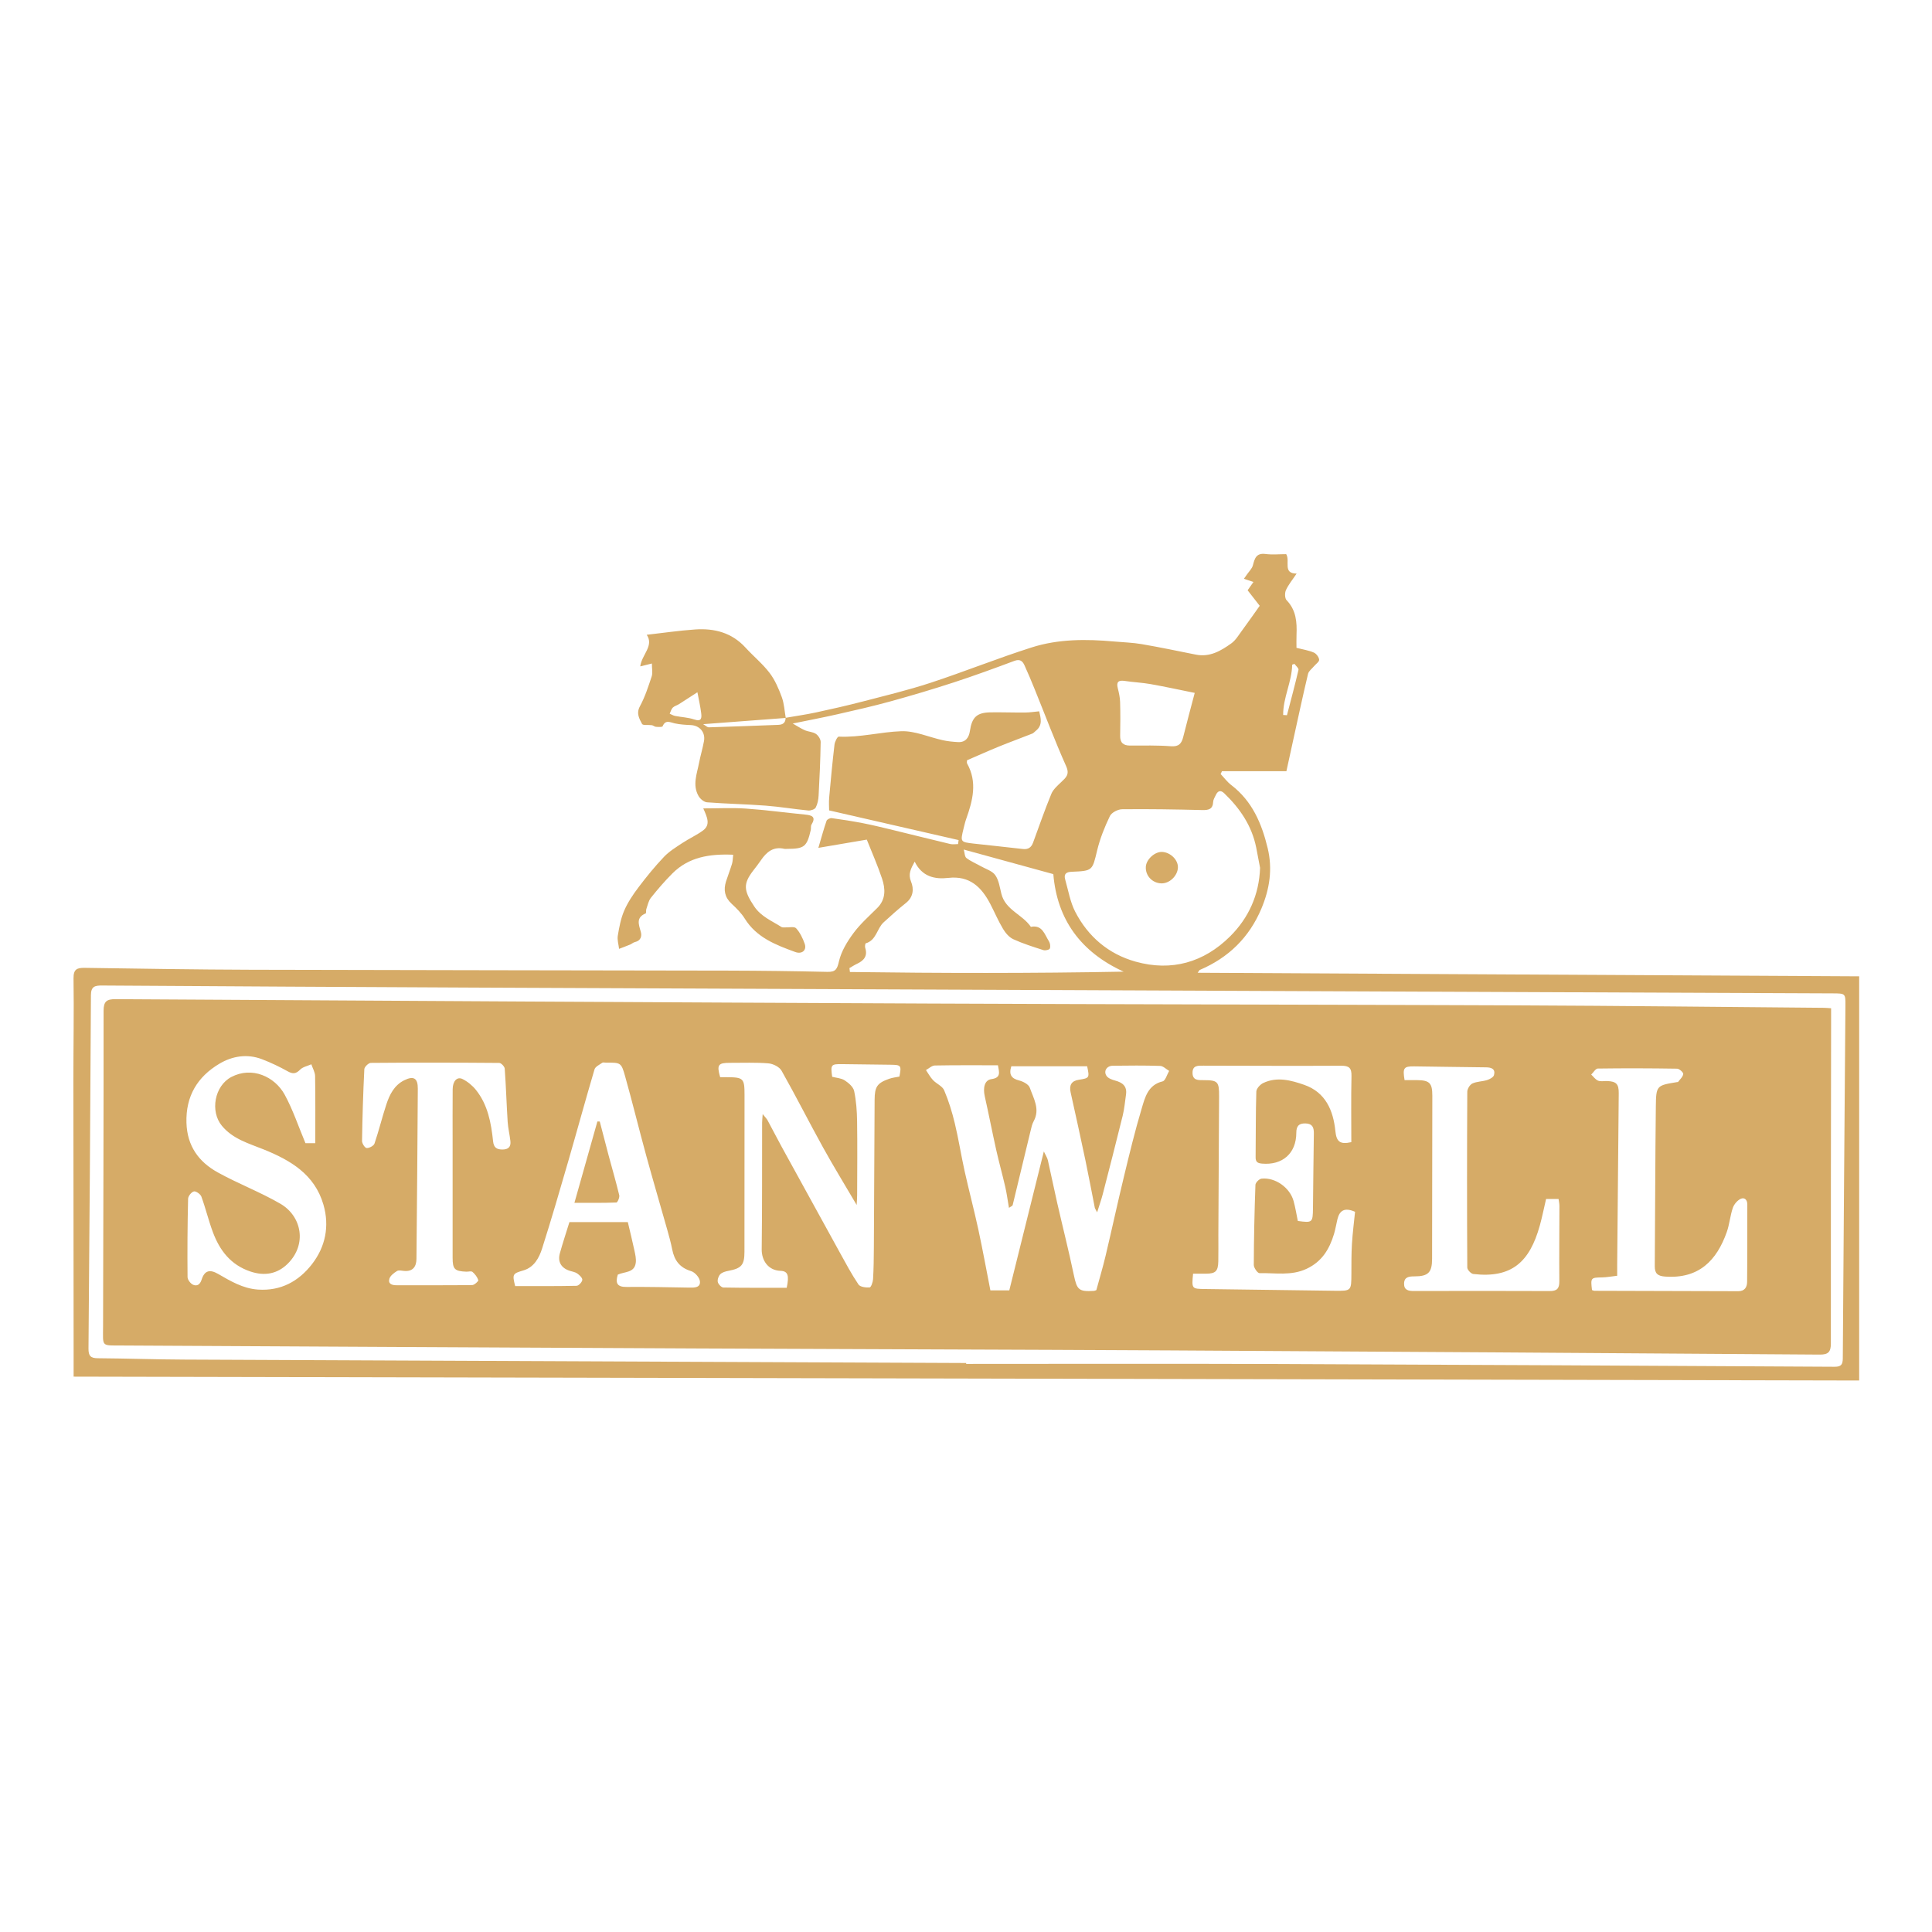
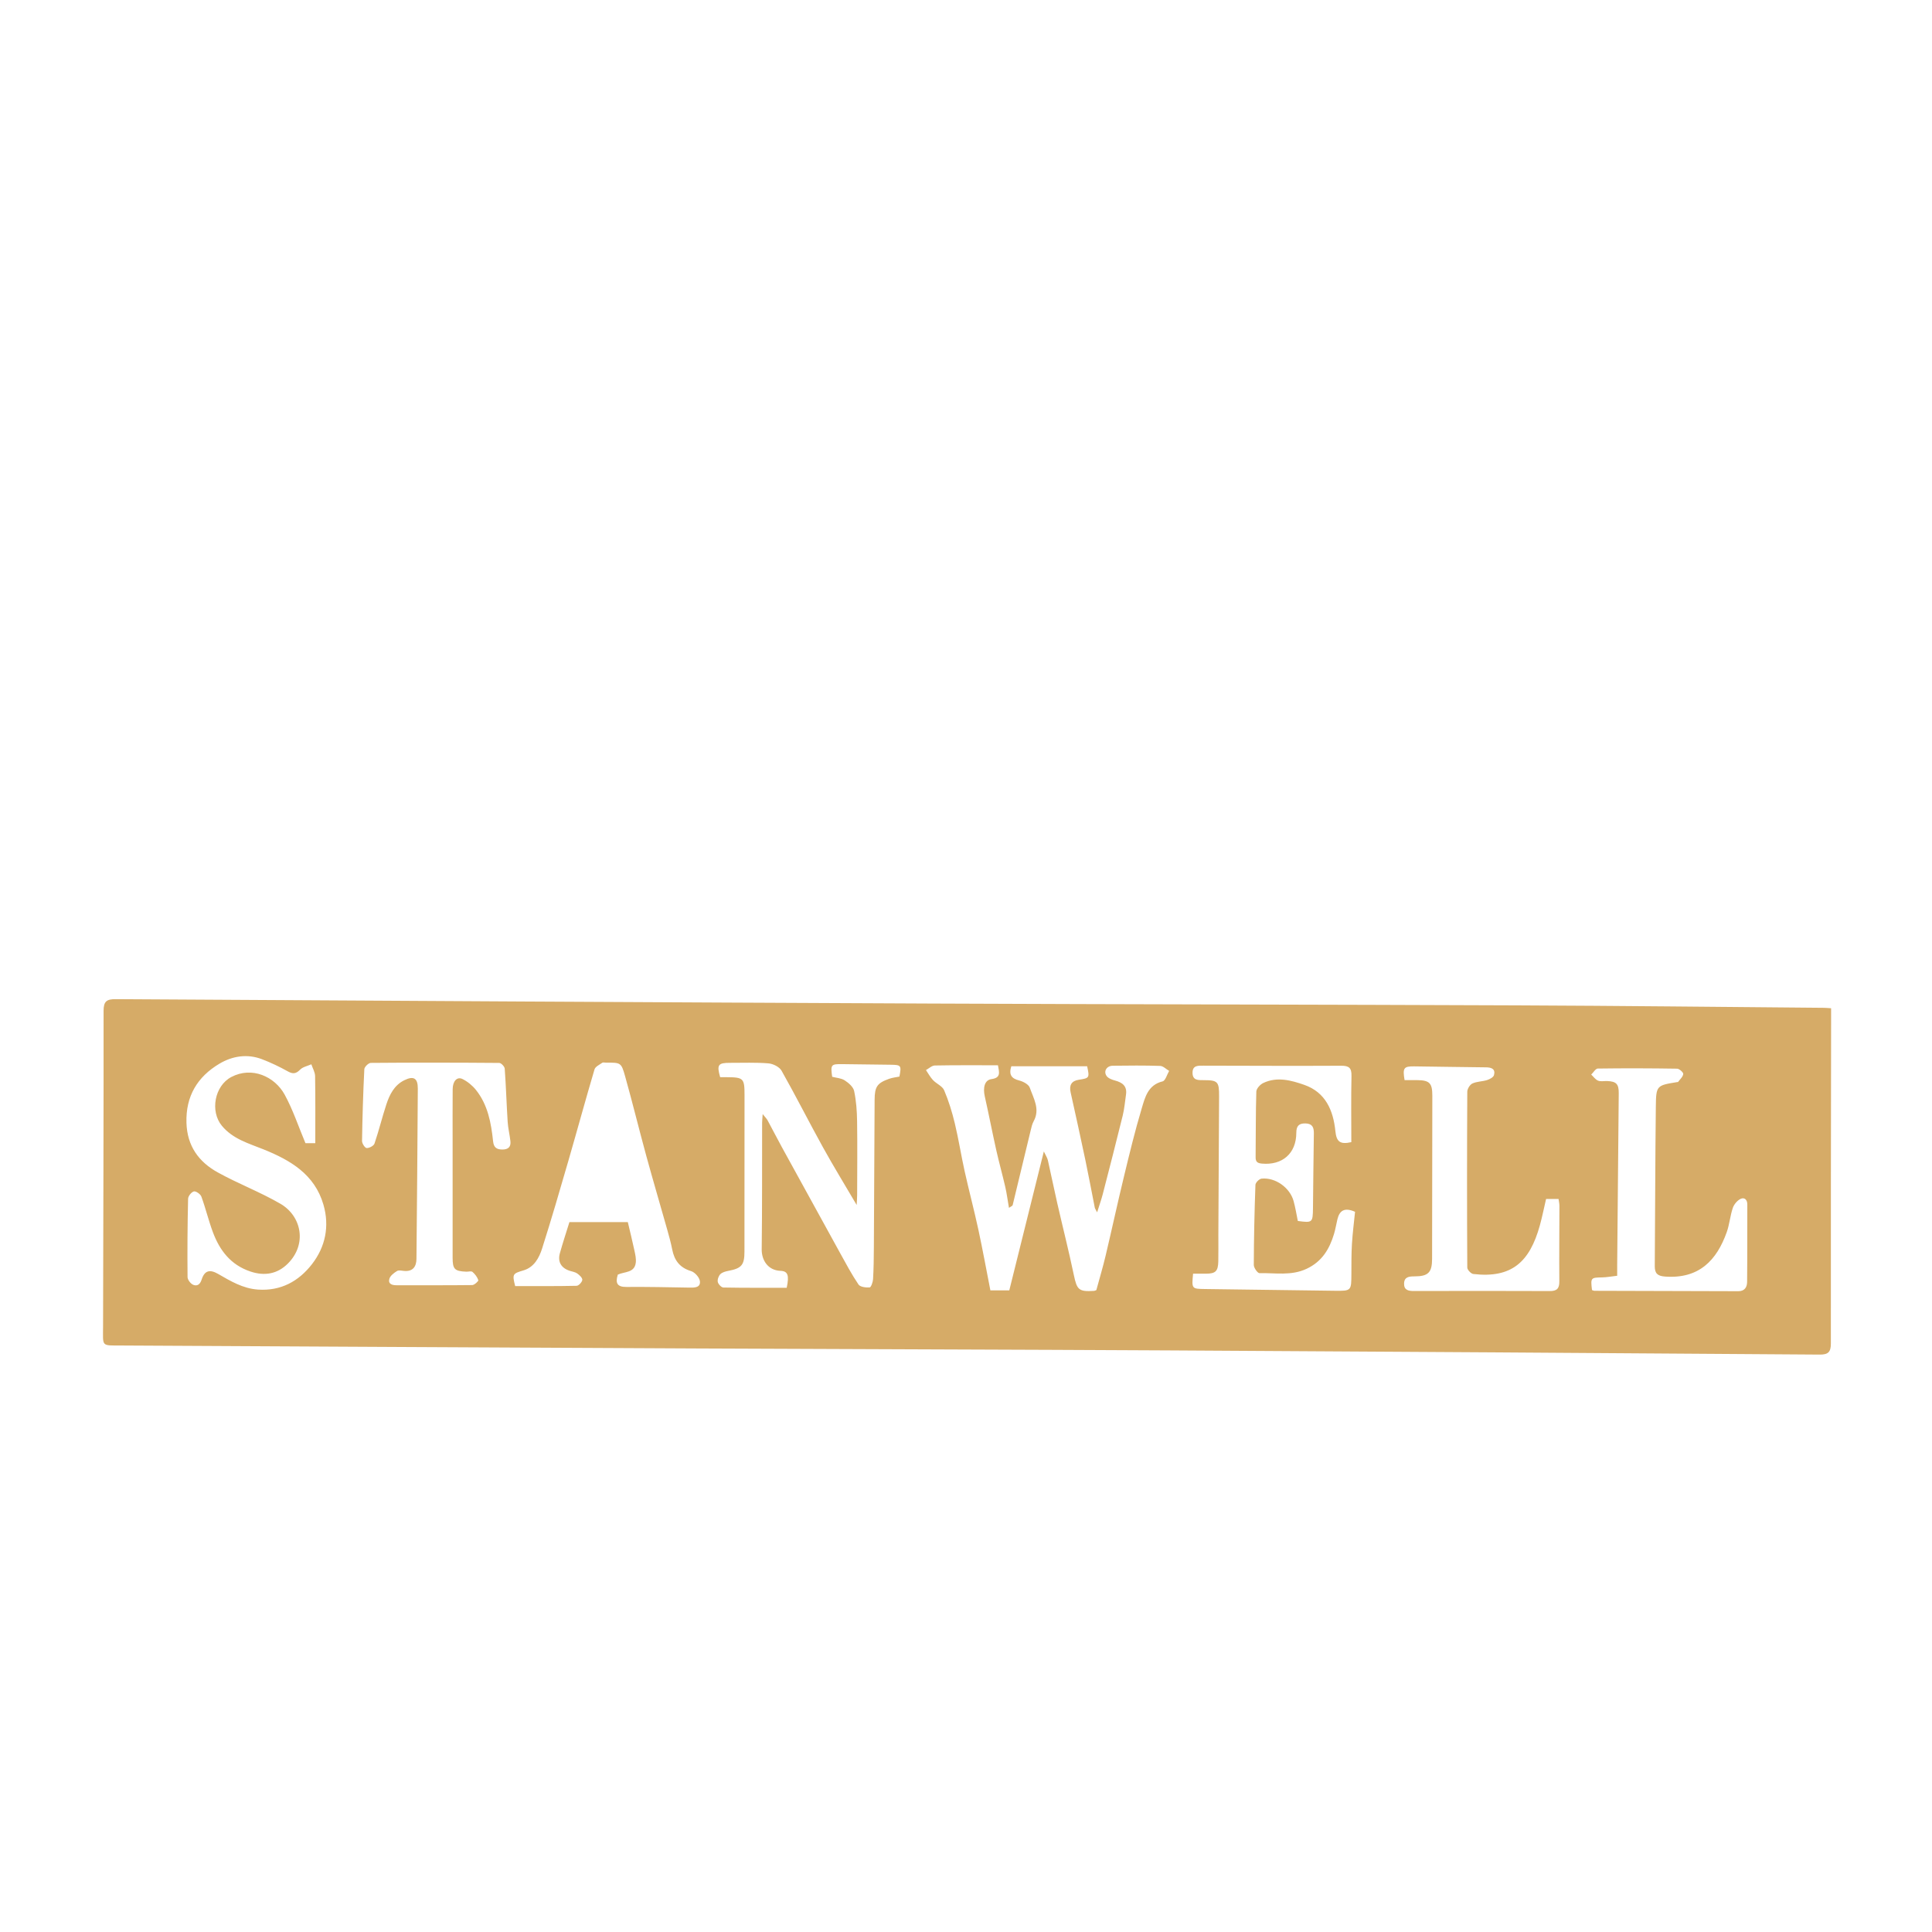
<svg xmlns="http://www.w3.org/2000/svg" version="1.1" viewBox="0 0 1060 1060">
  <defs>
    <style>
      .cls-1 {
        fill: #d6ab67;
      }
    </style>
  </defs>
  <g>
    <g id="Layer_1">
      <g>
-         <path class="cls-1" d="M430.99,393.83c5.52-.96,11.07-1.74,16.55-2.91,8.61-1.85,17.21-3.8,25.73-6.02,12.48-3.25,25.05-6.26,37.29-10.28,18.62-6.12,36.84-13.48,55.52-19.42,14.63-4.66,29.93-4.61,45.16-3.24,5.07.46,10.2.59,15.2,1.45,9.93,1.7,19.79,3.78,29.67,5.75,7.65,1.53,13.76-2.08,19.5-6.2,2.33-1.68,3.94-4.44,5.7-6.83,3.48-4.74,6.85-9.56,9.84-13.76-2.13-2.73-4.39-5.62-6.64-8.51,1.08-1.54,1.99-2.85,3.19-4.55-1.86-.63-3.33-1.13-5.22-1.76.61-.87,1.11-1.56,1.59-2.26,1.16-1.7,2.85-3.27,3.34-5.15.98-3.78,1.83-6.84,6.91-6.19,3.75.48,7.6.09,11.36.09,2.33,3.78-2.14,10.61,5.71,10.67-2.19,3.29-4.44,5.98-5.85,9.05-.71,1.53-.66,4.5.36,5.55,5.29,5.47,5.72,12.07,5.44,19.01-.1,2.46-.02,4.92-.02,7.12,3.6.92,6.72,1.38,9.51,2.59,1.36.59,2.8,2.5,2.93,3.93.1,1.09-1.82,2.35-2.82,3.56-1.14,1.38-2.91,2.64-3.28,4.21-2.79,11.71-5.31,23.48-7.9,35.24-1.27,5.77-2.53,11.55-3.97,18.15h-35.34c-.25.52-.5,1.03-.75,1.55,1.94,2.04,3.65,4.39,5.87,6.08,11.47,8.78,16.68,21.08,19.94,34.57,2.78,11.48,1.08,22.42-3.42,33.14-6.67,15.88-18.04,26.97-33.81,33.7-.26.11-.39.5-1.17,1.55,121.22.65,241.85,1.3,362.93,1.96v221.75c-326.27-.71-652.52-1.41-979.65-2.12,0-5.35,0-9.45,0-13.55-.05-49.83-.12-99.66-.13-149.48,0-18.5.35-37,.08-55.49-.07-5.05,1.94-5.82,6.15-5.76,30.49.44,60.98.95,91.47,1.04,87.17.25,174.35.28,261.52.47,18.17.04,36.34.28,54.5.69,4.53.1,5.33-1.48,6.33-5.82,1.27-5.49,4.52-10.8,7.94-15.43,3.72-5.04,8.54-9.3,13.02-13.76,4.84-4.81,4.54-10.56,2.66-16.19-2.44-7.29-5.58-14.35-8.36-21.36-8.34,1.42-16.97,2.89-26.57,4.52,1.76-5.96,2.97-10.47,4.5-14.87.26-.74,1.91-1.56,2.8-1.44,5.83.79,11.65,1.7,17.43,2.83,5.45,1.07,10.85,2.4,16.25,3.71,10.46,2.53,20.9,5.17,31.38,7.66,1.36.32,2.86.04,4.29.04.1-.73.19-1.46.29-2.2-23.45-5.38-46.91-10.75-71.04-16.28,0-1.65-.21-4.42.04-7.16.86-9.66,1.78-19.32,2.91-28.95.19-1.59,1.59-4.4,2.33-4.37,11.6.55,22.87-2.56,34.26-2.97,7.54-.27,15.2,3.27,22.84,4.94,2.73.6,5.56.88,8.36,1.03,4.15.22,5.97-2.53,6.5-6.09,1.1-7.49,3.75-10.12,11.28-10.23,6.33-.09,12.67.15,19,.1,2.58-.02,5.15-.44,7.75-.67.85,3.77,2.02,7.69-1.91,10.73-.65.5-1.19,1.23-1.92,1.51-6.11,2.42-12.29,4.66-18.38,7.14-5.74,2.34-11.4,4.9-17.39,7.48,0,.52-.23,1.28.03,1.76,5.74,10.25,3.1,20.33-.49,30.42-.61,1.71-1.01,3.49-1.45,5.26-1.8,7.36-1.79,7.43,5.49,8.27,8.99,1.03,18,1.9,26.98,2.97,2.98.36,4.68-.81,5.67-3.5,3.28-8.94,6.4-17.95,10.02-26.75,1.03-2.5,3.42-4.54,5.46-6.5,2.57-2.47,4.71-4.11,2.66-8.69-6.21-13.9-11.57-28.19-17.3-42.31-1.78-4.39-3.61-8.77-5.58-13.08-1.05-2.3-2.5-3.51-5.52-2.38-11.01,4.12-22.06,8.16-33.24,11.81-11.52,3.76-23.15,7.22-34.84,10.44-9.57,2.64-19.27,4.83-28.96,7.03-7.77,1.77-15.61,3.25-24.57,5.09,2.53,1.43,4.51,2.76,6.67,3.7,1.94.84,4.34.85,6.03,1.98,1.32.88,2.65,2.94,2.63,4.46-.15,9.79-.6,19.57-1.13,29.35-.12,2.25-.57,4.66-1.59,6.61-.53,1.01-2.73,1.74-4.08,1.62-7.84-.75-15.63-2.08-23.48-2.67-10.68-.81-21.41-1-32.09-1.82-1.65-.13-3.71-1.86-4.61-3.41-3.5-6.03-.9-12.2.26-18.27.77-4,1.98-7.91,2.7-11.92.86-4.83-2.4-8.54-7.18-8.77-2.98-.14-6.01-.3-8.91-.95-2.6-.58-5.01-2.15-6.61,1.6-.23.54-2.4.39-3.66.3-.77-.05-1.47-.77-2.25-.89-1.84-.28-4.89.23-5.36-.67-1.51-2.89-3.32-5.76-1.18-9.71,2.78-5.13,4.61-10.82,6.46-16.4.63-1.91.1-4.21.1-7.06-2.29.57-4.05,1-6.38,1.58.78-6.43,7.7-11.31,3.55-17.34,9.19-1.04,17.84-2.32,26.54-2.92,10.54-.73,20.14,1.72,27.64,9.93,4.31,4.72,9.36,8.84,13.21,13.88,2.98,3.89,5.01,8.67,6.72,13.32,1.32,3.59,1.49,7.6,2.17,11.42-14.81,1.11-29.62,2.23-45.32,3.41,1.32.76,2.24,1.76,3.13,1.73,12.7-.37,25.39-.89,38.09-1.35,2.56-.09,4.04-1.18,4.01-3.88ZM530.09,747.81c0,.17,0,.34,0,.51,54.83,0,109.67-.16,164.5.04,104,.38,208,.95,311.99,1.52,3.6.02,4.46-1.26,4.48-4.64.42-64.49.95-128.98,1.44-193.47.05-6.73,0-6.72-6.95-6.75-76.16-.32-152.33-.64-228.49-.96-172-.73-344-1.45-515.99-2.21-68.33-.3-136.66-.7-204.99-1.14-3.9-.03-6.17.42-6.19,5.26-.33,64.66-.79,129.32-1.34,193.98-.03,3.93,1.17,5.23,5.07,5.25,15.83.12,31.66.67,47.49.74,143,.66,286,1.26,428.99,1.88ZM691.33,476.05c-.7-3.68-1.37-7.36-2.11-11.04-2.4-11.96-8.92-21.49-17.55-29.78-2.03-1.95-3.55-1.32-4.63,1-.56,1.2-1.37,2.44-1.43,3.69-.2,4.12-2.51,4.6-6.05,4.52-14.65-.36-29.31-.61-43.96-.44-2.3.03-5.73,1.82-6.66,3.75-2.88,5.99-5.4,12.29-6.96,18.73-2.7,11.17-2.35,11.35-14.03,11.82-3.2.13-4.36,1.39-3.52,4.3,1.7,5.95,2.72,12.28,5.51,17.68,7.05,13.64,18.25,23.15,33.04,27.31,19.78,5.57,37.55.42,51.9-13.83,10.13-10.07,15.99-22.79,16.46-37.72ZM466.04,531.14c.09.72.19,1.43.28,2.15,49.9.68,99.81.76,150.15-.19-23.57-10.78-36.5-28.67-38.56-53.51-16.38-4.49-32.24-8.84-49.15-13.48.53,1.82.49,3.89,1.46,4.64,2.39,1.82,5.27,3,7.91,4.5,2.74,1.55,6.28,2.57,7.93,4.91,1.97,2.8,2.47,6.71,3.34,10.2,2.21,8.94,11.62,11.38,16.19,18.16,6.34-1.24,7.51,4.17,9.88,7.86.69,1.08.97,2.91.53,4.03-.27.68-2.46,1.22-3.49.89-5.6-1.79-11.25-3.56-16.57-6-2.3-1.06-4.31-3.46-5.66-5.72-2.61-4.36-4.6-9.09-6.95-13.61-4.85-9.3-11.35-15.65-23.08-14.3-7.43.86-14.4-.7-18.41-8.94-2.23,4.08-3.67,6.86-1.99,10.98,1.63,3.99,1.3,8.42-2.77,11.68-4.24,3.39-8.32,7-12.31,10.69-3.68,3.41-3.93,9.79-9.77,11.48-.33.1-.53,1.75-.29,2.53,1.4,4.43-.7,6.92-4.46,8.68-1.45.68-2.8,1.57-4.2,2.37ZM655.49,380.16c-8.29-1.67-16.24-3.41-24.25-4.83-4.66-.83-9.44-1.01-14.12-1.73-3.53-.54-4.69.6-3.85,3.95.63,2.5,1.21,5.08,1.28,7.64.19,6.15.14,12.31.03,18.46-.07,3.83,1.69,5.4,5.42,5.41,7.48,0,14.99-.2,22.44.37,4.36.34,5.85-1.5,6.76-5.17,1.95-7.87,4.08-15.69,6.29-24.1ZM382.65,379.8c-3.93,2.54-7.02,4.58-10.15,6.55-1.1.69-2.51,1.01-3.39,1.9-.83.84-1.14,2.2-1.68,3.33.99.42,1.94,1.02,2.97,1.22,3.51.69,7.2.81,10.54,1.95,3.96,1.35,4.09-.88,3.78-3.4-.45-3.68-1.29-7.32-2.08-11.55ZM704.02,392.27c.69.05,1.38.09,2.07.14,2.15-8.29,4.4-16.56,6.33-24.9.2-.88-1.43-2.18-2.22-3.29-.41.15-.83.3-1.24.46-.17,9.42-5.03,18.13-4.95,27.59Z" />
-         <path class="cls-1" d="M402.25,468.95c-12.93-.55-24.28,1.24-33.28,10.2-4.21,4.2-8.11,8.74-11.83,13.39-1.34,1.68-1.78,4.11-2.53,6.23-.27.76.02,2.21-.35,2.37-5.37,2.22-3.86,5.97-2.7,10.03.71,2.47.04,4.96-3.21,5.7-.94.21-1.73.99-2.64,1.37-2,.83-4.03,1.57-6.05,2.35-.27-2.42-1.09-4.92-.7-7.23.78-4.66,1.65-9.44,3.51-13.73,1.97-4.55,4.83-8.81,7.84-12.8,4.37-5.79,8.98-11.45,13.97-16.7,2.86-3.01,6.57-5.28,10.08-7.6,3.68-2.44,7.78-4.27,11.33-6.87,4.31-3.17,2.29-7.32.17-12.13,8.27,0,15.85-.42,23.37.1,10.9.75,21.74,2.24,32.61,3.3,3.76.37,5.99,1.29,3.38,5.52-.47.76-.17,1.97-.39,2.93-2.12,9.21-3.56,10.34-12.99,10.35-.5,0-1.02.1-1.5-.01-6.03-1.42-9.79,1.72-12.89,6.31-1.29,1.91-2.72,3.72-4.13,5.54-5.67,7.36-5.38,10.96.5,19.75,3.75,5.6,9.68,7.92,14.95,11.29.5.32,1.3.17,1.96.21,2.08.11,5.05-.63,6.05.46,2.15,2.34,3.66,5.48,4.73,8.54,1.23,3.54-1.51,5.85-5.19,4.5-10.66-3.9-21.22-7.9-27.69-18.31-1.9-3.06-4.57-5.72-7.24-8.18-3.8-3.51-4.52-7.57-3.05-12.23,1.03-3.25,2.3-6.42,3.29-9.69.42-1.37.39-2.88.64-4.95Z" />
        <path class="cls-1" d="M1004.64,553.19c0,3.34,0,6.15,0,8.95-.07,58.34-.19,116.67-.13,175.01,0,4.62-1.46,6.08-6.06,6.05-118.84-.84-237.68-1.64-356.52-2.29-86.51-.47-173.01-.66-259.52-1.07-105.17-.49-210.35-1.06-315.52-1.62-11.61-.06-10.36.89-10.34-10.64.11-57.67.32-115.34.28-173.01,0-5.23,1.74-6.41,6.67-6.38,149.01.9,298.02,1.75,447.03,2.41,107.51.47,215.02.55,322.53,1,55.84.23,111.67.87,167.5,1.34,1.15,0,2.29.13,4.07.24ZM601.52,707.8c1.65-6.07,3.52-12.31,5.03-18.64,3.45-14.5,6.58-29.07,10.09-43.55,3.03-12.54,6.06-25.11,9.76-37.46,1.82-6.09,3.43-12.9,11.46-14.85,1.57-.38,2.42-3.75,3.6-5.75-1.65-.96-3.28-2.69-4.97-2.74-8.66-.28-17.33-.2-25.99-.09-3.36.04-5.21,3.11-3.31,5.69.94,1.27,2.96,1.99,4.63,2.44,4.02,1.08,6.63,3.06,5.97,7.66-.56,3.88-.89,7.82-1.82,11.61-3.54,14.41-7.25,28.78-10.96,43.15-.74,2.86-1.75,5.65-3.07,9.88-.86-1.69-1.19-2.1-1.28-2.56-1.72-8.65-3.32-17.32-5.13-25.94-2.63-12.48-5.37-24.93-8.14-37.38-.87-3.92.54-6.25,4.48-6.85,5.86-.9,5.96-1.05,4.6-7.41h-41.61c-1.44,4.53-.02,6.72,4.34,7.81,2.19.55,5.17,2.14,5.8,3.95,2.04,5.87,5.78,11.76,2.12,18.41-.84,1.53-1.23,3.35-1.65,5.09-3.3,13.64-6.54,27.3-9.87,40.93-.11.43-.92.7-2.03,1.49-.73-4.19-1.19-7.83-2-11.38-1.57-6.83-3.47-13.59-5-20.43-2.18-9.75-4.06-19.56-6.26-29.31-1.1-4.88-.07-8.99,3.62-9.5,5.35-.74,4.3-3.7,3.6-7.6-11.69,0-23.16-.1-34.63.12-1.64.03-3.25,1.63-4.87,2.51,1.27,1.85,2.34,3.89,3.86,5.5,1.91,2.02,5.15,3.29,6.13,5.6,2.47,5.81,4.35,11.94,5.83,18.09,2.1,8.72,3.47,17.61,5.42,26.37,2.37,10.65,5.18,21.2,7.49,31.87,2.41,11.14,4.44,22.37,6.62,33.45h10.37c6.28-25.23,12.47-50.13,18.96-76.23,1.02,2.19,1.89,3.46,2.21,4.85,1.78,7.81,3.35,15.67,5.14,23.48,3.01,13.17,6.34,26.26,9.11,39.48,1.7,8.09,2.68,9.23,11.08,8.69.32-.02.63-.2,1.29-.43ZM743.46,664.86c-5.9-2.6-8.52-.6-9.67,4.05-.67,2.69-1.07,5.45-1.87,8.09-2.51,8.3-6.56,15.14-15.02,19.12-8.49,3.99-17.23,2.2-25.88,2.4-1.05.03-3.12-2.92-3.12-4.48.05-14.66.37-29.32.9-43.97.04-1.22,2.07-3.27,3.34-3.4,7.54-.81,15.59,4.93,17.61,12.33.98,3.58,1.56,7.26,2.31,10.89,8,1.08,8.21.92,8.31-7,.17-13.67.25-27.33.48-41,.06-3.36-.82-5.44-4.64-5.52-3.68-.08-4.98,1.55-4.98,5.13-.02,11.37-7.66,17.89-18.8,16.92-2.49-.22-3.56-.91-3.53-3.54.15-12,.01-24,.39-35.99.05-1.64,2.11-3.89,3.79-4.69,7.58-3.61,15.33-1.5,22.53,1.02,11.64,4.07,15.89,13.95,17.05,25.34.59,5.76,2.47,7.51,8.75,6.08,0-12-.18-24.14.09-36.27.1-4.43-1.31-5.68-5.69-5.65-25.17.14-50.34,0-75.51-.04-2.9,0-6.04-.28-6.01,3.96.04,4.15,3.08,3.99,6.03,3.99,7.89,0,8.59.82,8.54,8.95-.15,25.33-.28,50.67-.4,76-.02,4.83.08,9.67-.03,14.5-.12,5.39-1.52,6.71-6.72,6.73-2.41,0-4.81,0-7.12,0-.79,8.35-.79,8.32,6.69,8.42,23.67.31,47.33.66,71,.95,9.16.11,9.13.07,9.17-9.35.02-5.49-.03-10.99.31-16.47.37-5.98,1.14-11.94,1.7-17.5ZM418.44,611.24c1.52,1.9,2.23,2.57,2.67,3.38,2.66,4.91,5.2,9.89,7.88,14.79,10.59,19.32,21.2,38.64,31.85,57.92,3.25,5.89,6.42,11.86,10.18,17.42.93,1.37,4.07,1.74,6.12,1.6.75-.05,1.77-2.9,1.87-4.52.34-5.82.41-11.65.44-17.48.16-26.98.27-53.97.41-80.96.04-7.15,1.4-9.18,7.98-11.51,1.81-.64,3.78-.83,5.63-1.21,1.16-6.16.97-6.42-4.91-6.5-8.83-.12-17.66-.21-26.48-.33-6.14-.08-6.44.26-5.5,6.95,2.22.58,4.91.7,6.86,1.95,2.15,1.39,4.71,3.59,5.19,5.85,1.15,5.42,1.54,11.06,1.62,16.63.2,13.49.06,26.98.03,40.48,0,1.57-.15,3.14-.27,5.41-6.46-11.01-12.7-21.17-18.46-31.59-7.72-13.95-14.9-28.2-22.74-42.07-1.18-2.09-4.64-3.82-7.19-4.03-6.95-.58-13.98-.26-20.97-.29-6.69-.03-7.47,1.02-5.53,7.88,1.22,0,2.53,0,3.85,0,8.94.06,9.53.66,9.52,9.78,0,28.65-.02,57.3-.04,85.95,0,7.31-1.61,9.15-8.78,10.51-1.57.3-3.4.78-4.45,1.83-.98.99-1.68,2.98-1.4,4.28.27,1.22,1.97,3.02,3.07,3.04,11.61.22,23.23.14,34.74.14,1.44-6.82.68-9.14-3.42-9.29-6.82-.26-10.37-5.77-10.3-11.83.29-23.15.18-46.31.23-69.46,0-1.09.14-2.18.31-4.73ZM172.98,627.22c0-12.68.1-24.75-.1-36.82-.04-2.17-1.34-4.31-2.06-6.47-2.08.94-4.65,1.4-6.14,2.92-2.29,2.34-4,2.51-6.81.94-4.53-2.53-9.26-4.78-14.11-6.64-8.12-3.11-16.31-1.76-23.4,2.47-12.02,7.17-18.5,17.74-18.06,32.42.38,12.73,6.74,21.42,17.13,27.18,11.22,6.22,23.37,10.8,34.44,17.24,11.7,6.82,14.66,22.26,4.05,32.82-5.64,5.62-12.62,7-20.56,4.33-10.8-3.64-16.82-11.56-20.57-21.6-2.38-6.38-3.96-13.07-6.3-19.48-.5-1.36-2.95-3.11-4.1-2.85-1.34.29-3.16,2.57-3.19,4.02-.34,14.32-.44,28.65-.3,42.97.01,1.48,1.68,3.66,3.1,4.24,2.05.84,3.72.01,4.63-2.86,1.6-5.01,4.48-5.73,8.99-3.13,6.86,3.95,13.6,8.02,21.87,8.61,12.59.89,22.39-4.55,29.67-13.93,7.39-9.53,9.73-20.85,6.28-32.69-4.83-16.58-18.04-24.33-32.86-30.3-8.16-3.29-16.78-5.64-22.83-12.92-6.6-7.94-4.05-21.92,5.15-26.78,11.29-5.96,23.83-.27,29.27,9.65,4.57,8.34,7.58,17.53,11.42,26.66h5.37ZM338.96,699.33c-1.49,4.77-.25,6.81,4.77,6.76,11.49-.1,22.99.16,34.49.36,2.82.05,6.17.07,5.79-3.48-.22-2.07-2.77-4.95-4.85-5.57-6.21-1.87-9.17-5.87-10.35-11.88-.72-3.67-1.72-7.29-2.74-10.89-3.82-13.54-7.81-27.03-11.52-40.59-3.97-14.51-7.53-29.13-11.6-43.61-2.11-7.53-2.43-7.44-10.53-7.4-.67,0-1.52-.26-1.97.05-1.55,1.09-3.82,2.13-4.27,3.64-4.96,16.75-9.55,33.62-14.41,50.4-4.64,16.02-9.3,32.04-14.36,47.93-1.63,5.12-4.42,10.21-10.1,11.92-5.98,1.8-6.38,1.92-4.66,8.64,11.1,0,22.4.1,33.7-.15,1.14-.02,3.01-2.02,3.13-3.24.11-1.1-1.54-2.65-2.76-3.51-1.16-.82-2.76-1.03-4.18-1.49-4.61-1.5-6.67-4.9-5.38-9.57,1.6-5.77,3.5-11.46,5.25-17.14h32.04c1.26,5.38,2.53,10.47,3.63,15.6.47,2.18,1,4.49.74,6.65-.69,5.71-6.12,4.83-9.87,6.57ZM248.33,645.05c0-6.16,0-12.33,0-18.49,0-9.66-.05-19.33.03-28.99.04-4.44,2.44-7.03,5.41-5.55,2.77,1.38,5.41,3.54,7.35,5.96,6.54,8.17,8.35,18.11,9.41,28.15.36,3.46,1.93,4.56,5.13,4.56,3.21,0,4.72-1.46,4.38-4.57-.39-3.56-1.28-7.08-1.51-10.64-.62-9.71-.9-19.44-1.61-29.15-.08-1.17-1.96-3.15-3.01-3.15-23.49-.19-46.98-.22-70.47-.02-1.24.01-3.48,2.18-3.55,3.43-.66,13.12-1.05,26.26-1.26,39.4-.02,1.37,1.58,3.84,2.53,3.89,1.44.08,3.88-1.21,4.31-2.47,2.41-7.08,4.17-14.39,6.51-21.49,1.77-5.38,4.32-10.47,9.73-13.19,5.23-2.63,7.56-1.2,7.52,4.55-.2,31.14-.41,62.29-.74,93.43-.04,4.13-1.91,7.03-6.76,6.59-1.32-.12-2.98-.54-3.93.06-1.67,1.05-3.69,2.56-4.17,4.27-.79,2.77,1.4,3.54,3.96,3.53,13.83-.04,27.66.08,41.48-.1,1.2-.02,3.52-2.16,3.36-2.68-.55-1.7-1.81-3.35-3.2-4.54-.67-.58-2.25-.09-3.41-.13-6.41-.26-7.49-1.38-7.49-7.68,0-14.99,0-29.99,0-44.98ZM873.46,707.8c.65.21.97.4,1.28.4,26.33.08,52.67.12,79,.22,3.55.01,4.79-2.29,4.82-5.09.15-14.16.05-28.33.11-42.5.01-2.77-1.71-4.03-3.7-3.06-1.84.9-3.61,3.02-4.27,4.99-1.46,4.32-1.8,9.02-3.33,13.31-5.46,15.29-15.08,25.69-33.83,24.32-4-.29-5.67-1.62-5.64-5.68.23-29.16.24-58.33.58-87.49.13-11.7.43-11.69,11.7-13.53.16-.03.42.03.48-.05,1.05-1.44,2.67-2.82,2.86-4.38.11-.86-2.15-2.91-3.37-2.93-14.5-.23-29-.27-43.5-.07-1.22.02-2.41,2.15-3.62,3.3,1.24,1.16,2.3,2.74,3.76,3.34,1.43.59,3.28.15,4.95.21,5.07.19,6.43,1.67,6.39,6.65-.3,31.33-.57,62.66-.85,93.99-.02,1.96,0,3.92,0,6.2-3.17.36-5.77.86-8.37.9-6.09.1-6.26.22-5.45,6.94ZM848.26,657.84c-1.17,4.99-2.12,9.79-3.42,14.5-5.58,20.17-15.56,29.08-36.51,26.64-1.27-.15-3.29-2.29-3.3-3.52-.18-32.16-.17-64.32,0-96.47,0-1.57,1.43-3.89,2.81-4.53,2.44-1.14,5.42-1.05,8.05-1.88,1.46-.46,3.49-1.54,3.8-2.73.89-3.35-1.36-4.22-4.34-4.25-13.16-.13-26.32-.37-39.48-.53-5.7-.07-6.38.86-5.24,7.54,2.17,0,4.47-.02,6.77,0,6.92.06,8.45,1.59,8.45,8.54-.04,29.83-.09,59.65-.13,89.48-.01,7.52-2.08,9.67-9.75,9.66-2.97,0-5.54.33-5.62,3.94-.08,3.62,2.42,4.1,5.44,4.09,24.83-.06,49.66-.09,74.49.02,3.89.02,5.28-1.34,5.25-5.26-.12-13.83.04-27.66.05-41.49,0-1.26-.31-2.51-.47-3.76h-6.83Z" />
-         <path class="cls-1" d="M646.27,476.03c-.23,4.61-4.7,8.82-9.19,8.63-4.94-.2-8.67-4.22-8.42-9.07.21-4.08,4.95-8.4,8.98-8.18,4.63.25,8.83,4.45,8.62,8.62Z" />
-         <path class="cls-1" d="M315.16,659.94c4.47-15.83,8.54-30.24,12.6-44.64.43.01.87.02,1.3.03,1.63,6.24,3.22,12.49,4.89,18.72,1.94,7.24,4.06,14.44,5.8,21.72.29,1.2-.94,3.96-1.55,3.99-7.42.28-14.86.18-23.04.18Z" />
      </g>
    </g>
  </g>
</svg>